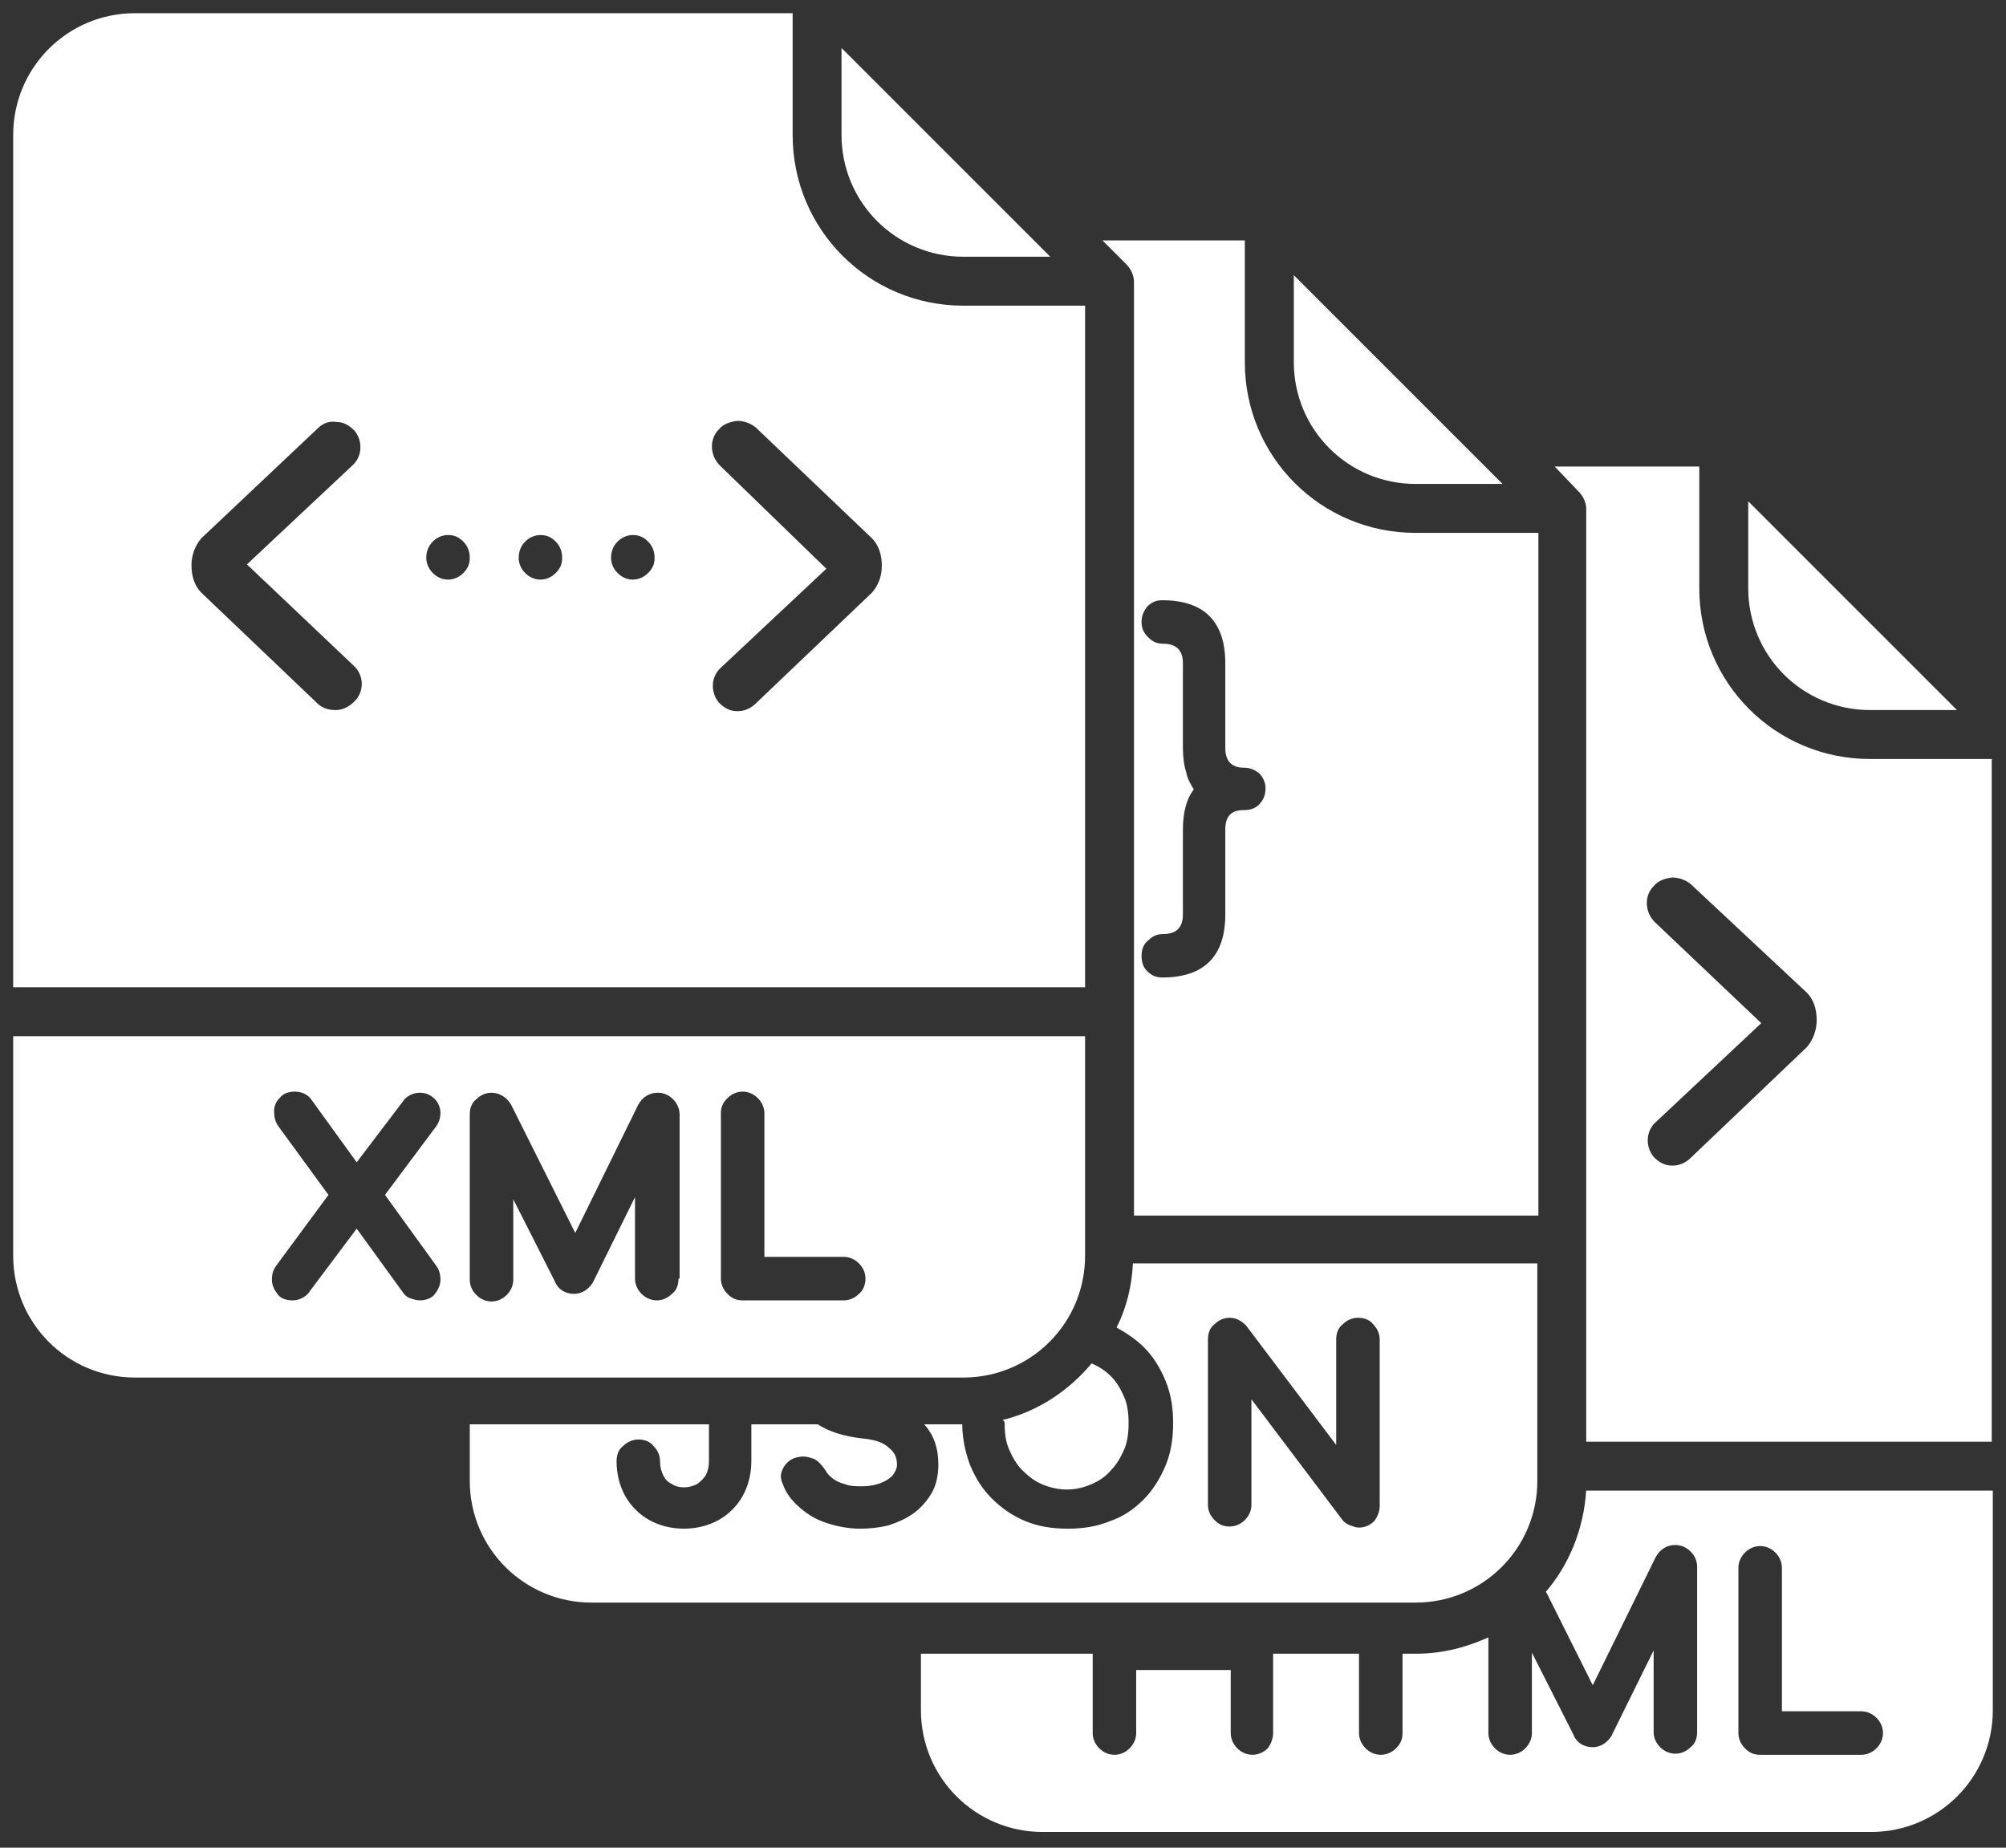
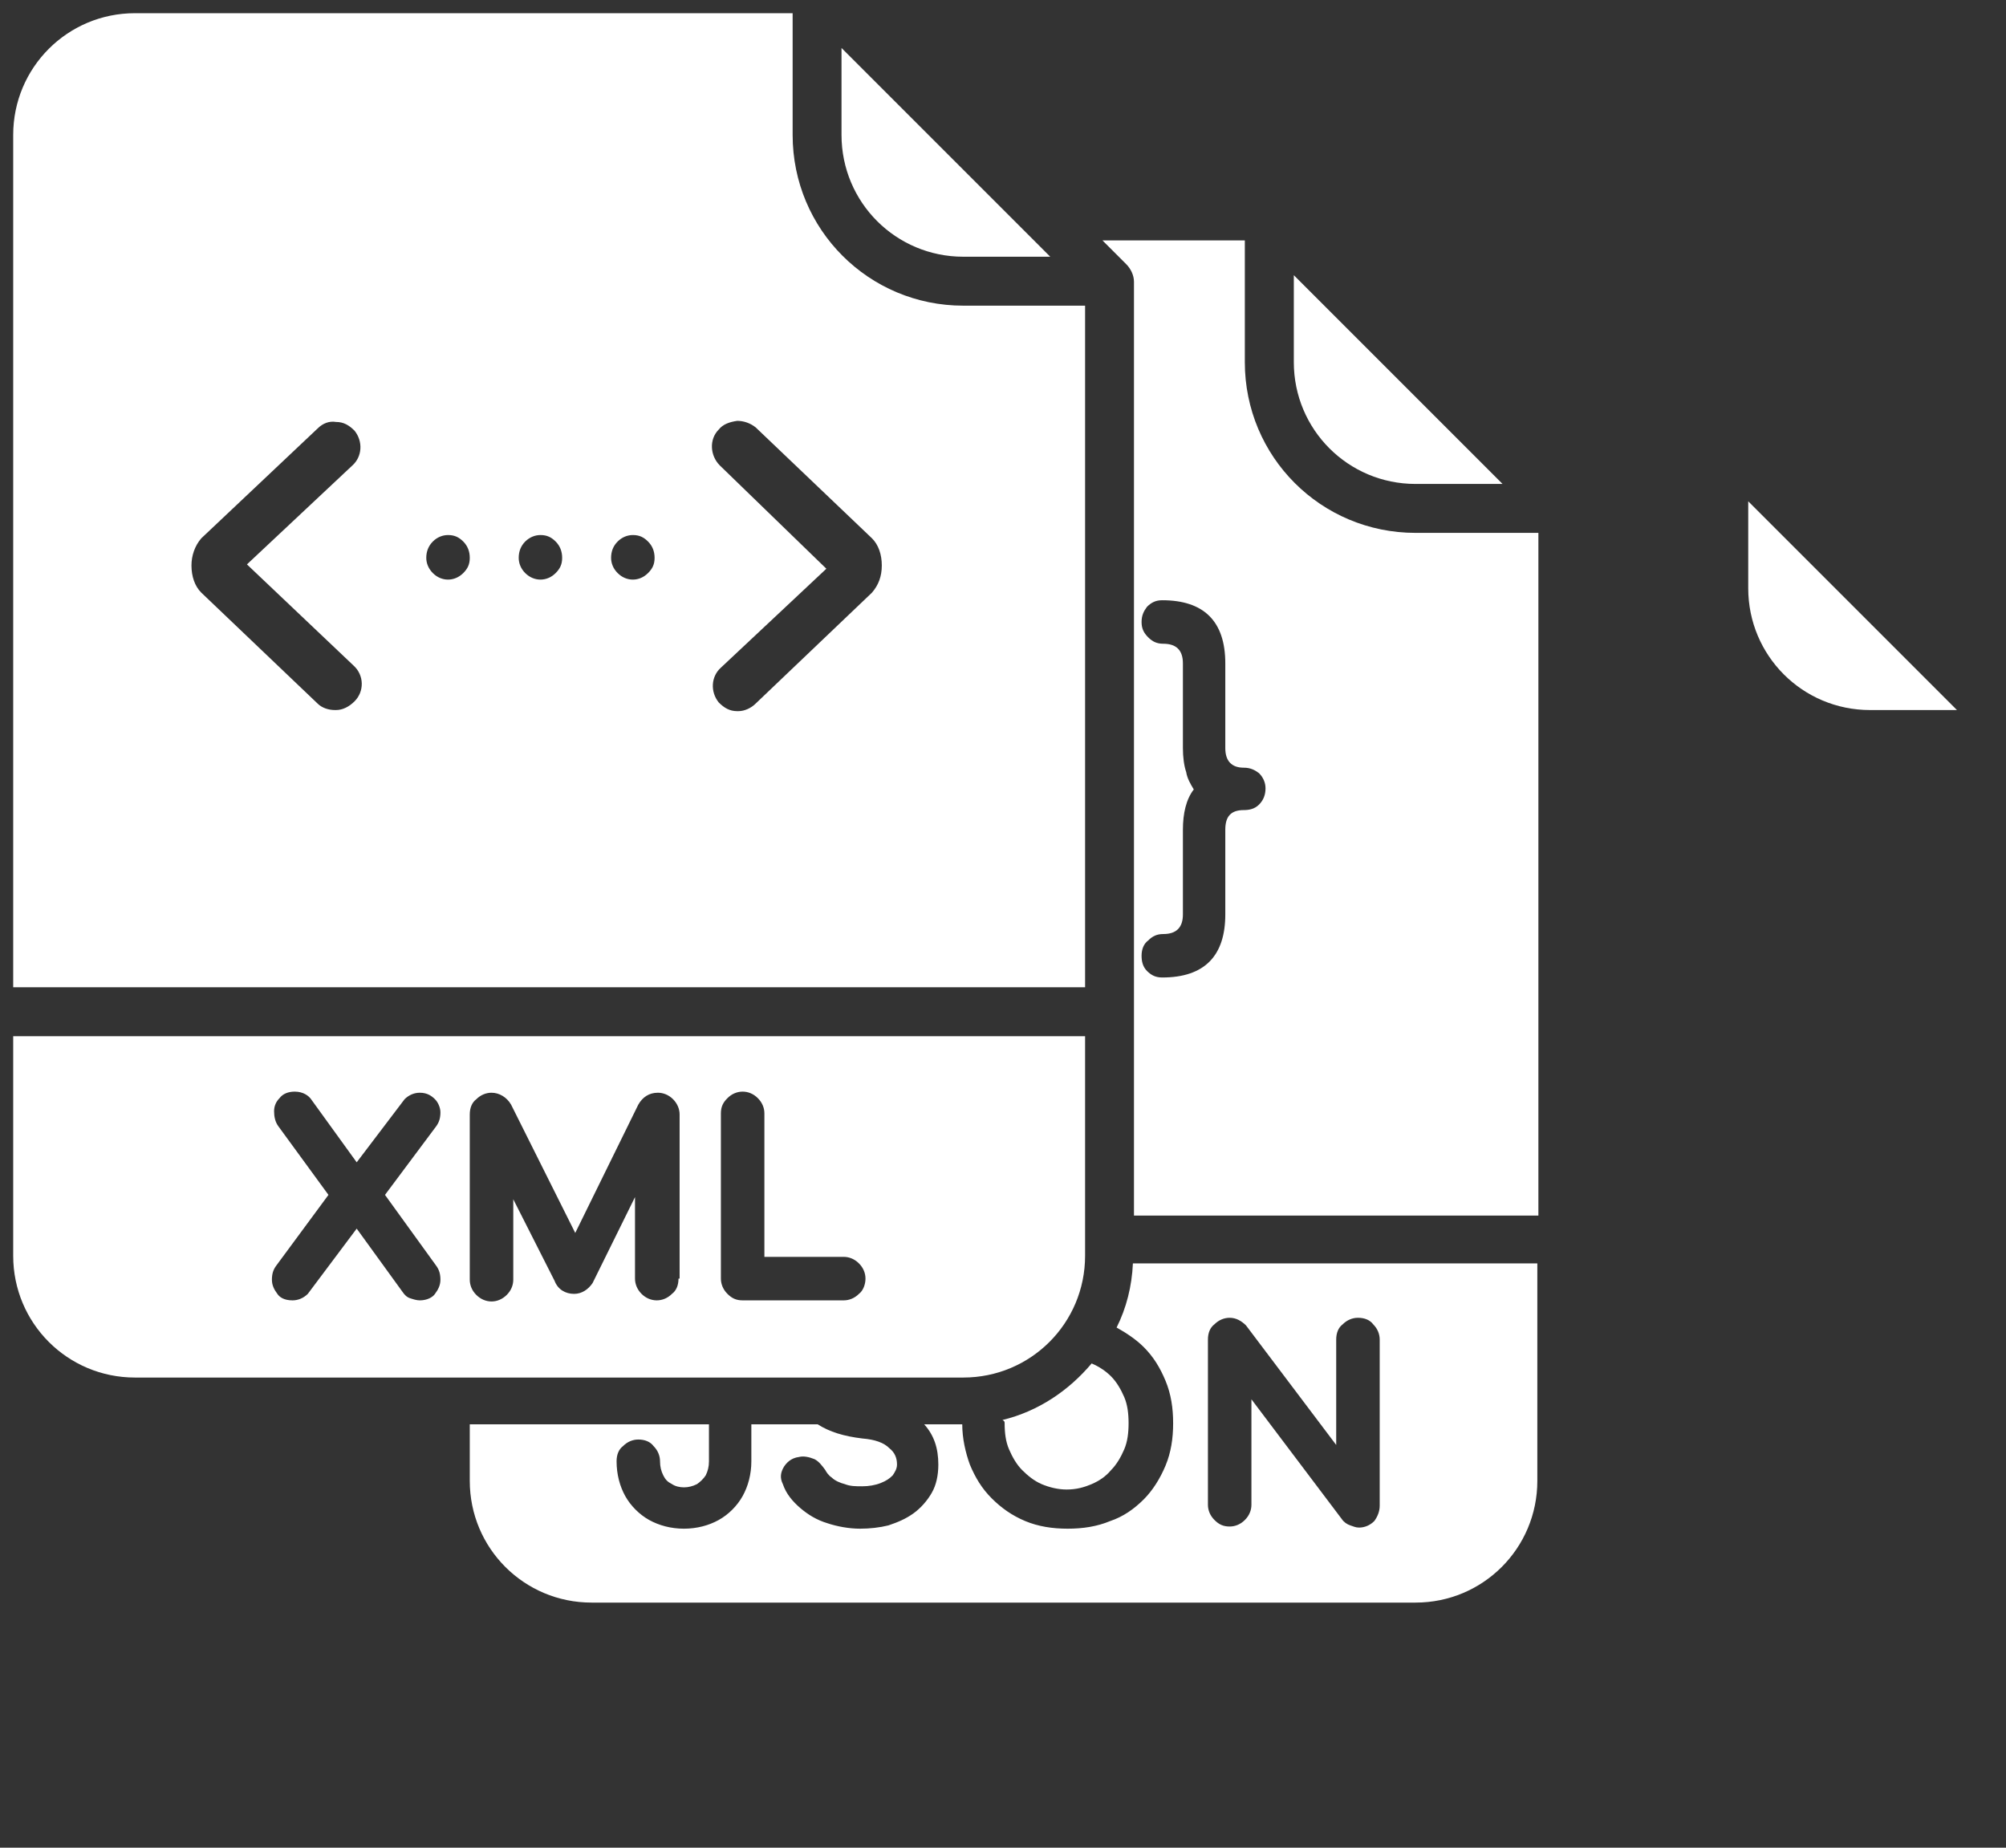
<svg xmlns="http://www.w3.org/2000/svg" width="38" height="35" viewBox="0 0 38 35" fill="none">
  <rect x="0" y="0" width="38" height="35" fill="#333333" stroke="none" />
-   <path d="M30.048 28.215C30.007 28.957 29.719 29.657 29.266 30.172L29.286 30.151L30.172 31.922L31.366 29.492C31.449 29.348 31.572 29.266 31.737 29.266C31.84 29.266 31.943 29.307 32.025 29.389C32.108 29.471 32.149 29.575 32.149 29.677V32.808C32.149 32.931 32.108 33.034 32.025 33.096C31.943 33.178 31.84 33.219 31.737 33.219C31.634 33.219 31.531 33.178 31.449 33.096C31.366 33.014 31.325 32.911 31.325 32.808V31.263L30.522 32.89C30.439 33.014 30.316 33.096 30.172 33.096C30.007 33.096 29.863 33.014 29.801 32.849L29.019 31.304V32.828C29.019 32.931 28.977 33.034 28.895 33.117C28.813 33.199 28.71 33.24 28.607 33.24C28.504 33.24 28.401 33.199 28.319 33.117C28.236 33.034 28.195 32.931 28.195 32.828V31.016C27.783 31.201 27.33 31.325 26.836 31.325H26.568V32.828C26.568 32.952 26.527 33.034 26.445 33.117C26.362 33.199 26.259 33.24 26.156 33.24C26.053 33.24 25.95 33.199 25.868 33.117C25.785 33.034 25.744 32.931 25.744 32.828V31.325H24.117V32.828C24.117 32.931 24.076 33.034 24.015 33.117C23.932 33.199 23.829 33.24 23.726 33.24C23.623 33.24 23.52 33.199 23.438 33.117C23.355 33.034 23.314 32.931 23.314 32.828V31.634H21.523V32.828C21.523 32.931 21.482 33.034 21.399 33.117C21.317 33.199 21.214 33.24 21.111 33.24C21.008 33.24 20.905 33.199 20.823 33.117C20.74 33.034 20.699 32.931 20.699 32.828V31.325H17.445V32.396C17.445 33.672 18.475 34.702 19.752 34.702H35.444C36.72 34.702 37.75 33.672 37.75 32.396V28.236H30.048V28.215ZM35.547 33.117C35.464 33.199 35.361 33.24 35.258 33.24H33.343C33.22 33.24 33.137 33.199 33.055 33.117C32.972 33.034 32.931 32.931 32.931 32.828V29.698C32.931 29.595 32.972 29.492 33.055 29.41C33.137 29.327 33.24 29.286 33.343 29.286C33.446 29.286 33.549 29.327 33.632 29.41C33.714 29.492 33.755 29.595 33.755 29.698V32.416H35.258C35.361 32.416 35.464 32.458 35.547 32.54C35.629 32.622 35.67 32.725 35.67 32.828C35.67 32.931 35.629 33.034 35.547 33.117Z" fill="white" />
-   <path d="M35.423 14.377C33.632 14.377 32.19 12.935 32.19 11.144V8.837H29.451L29.904 9.311C29.987 9.393 30.048 9.517 30.048 9.641V27.309H37.73V14.377H35.423ZM34.229 19.834L32.025 21.935C31.943 22.017 31.819 22.079 31.696 22.079H31.675C31.531 22.079 31.428 22.017 31.325 21.914C31.16 21.708 31.181 21.42 31.366 21.255L33.364 19.381L31.346 17.466C31.16 17.281 31.14 16.972 31.325 16.786C31.407 16.683 31.531 16.642 31.675 16.622C31.799 16.622 31.922 16.663 32.025 16.745L34.229 18.805C34.352 18.928 34.414 19.113 34.414 19.319C34.414 19.505 34.352 19.69 34.229 19.834Z" fill="white" />
  <path d="M19.031 26.959C19.031 27.145 19.052 27.309 19.114 27.453C19.176 27.598 19.258 27.742 19.361 27.845C19.464 27.948 19.587 28.051 19.732 28.113C19.876 28.174 20.041 28.215 20.205 28.215C20.391 28.215 20.535 28.174 20.679 28.113C20.823 28.051 20.947 27.968 21.049 27.845C21.152 27.742 21.235 27.598 21.297 27.453C21.358 27.309 21.379 27.145 21.379 26.959C21.379 26.774 21.358 26.609 21.297 26.465C21.235 26.321 21.152 26.177 21.049 26.074C20.947 25.971 20.823 25.888 20.679 25.827C20.246 26.341 19.67 26.733 18.99 26.898C19.031 26.918 19.031 26.939 19.031 26.959Z" fill="white" />
  <path d="M21.461 23.932C21.441 24.365 21.338 24.776 21.152 25.147C21.338 25.25 21.523 25.374 21.667 25.518C21.852 25.703 21.976 25.909 22.079 26.156C22.182 26.403 22.223 26.671 22.223 26.959C22.223 27.248 22.182 27.515 22.079 27.762C21.976 28.01 21.832 28.236 21.667 28.401C21.482 28.586 21.276 28.73 21.029 28.813C20.782 28.916 20.514 28.957 20.226 28.957C19.937 28.957 19.67 28.916 19.422 28.813C19.175 28.71 18.969 28.566 18.784 28.38C18.599 28.195 18.475 27.989 18.372 27.742C18.29 27.515 18.228 27.248 18.228 26.98H17.507C17.693 27.186 17.775 27.433 17.775 27.742C17.775 27.948 17.734 28.133 17.651 28.277C17.569 28.421 17.445 28.566 17.301 28.669C17.157 28.771 17.013 28.833 16.828 28.895C16.663 28.936 16.478 28.957 16.292 28.957C16.086 28.957 15.86 28.916 15.675 28.854C15.469 28.792 15.304 28.689 15.16 28.566C15.016 28.442 14.892 28.298 14.83 28.113C14.768 27.989 14.789 27.886 14.851 27.783C14.892 27.721 14.974 27.618 15.139 27.598C15.222 27.577 15.325 27.598 15.427 27.639C15.51 27.68 15.572 27.762 15.633 27.845C15.654 27.886 15.695 27.948 15.757 27.989C15.819 28.051 15.922 28.092 16.004 28.113C16.107 28.154 16.21 28.154 16.334 28.154C16.457 28.154 16.581 28.133 16.684 28.092C16.787 28.051 16.848 28.01 16.91 27.948C16.951 27.886 16.992 27.824 16.992 27.742C16.992 27.618 16.951 27.515 16.848 27.433C16.745 27.33 16.581 27.268 16.334 27.248C15.983 27.206 15.716 27.124 15.489 26.98H14.233V27.68C14.233 27.927 14.171 28.154 14.068 28.339C13.965 28.524 13.801 28.689 13.615 28.792C13.43 28.895 13.203 28.957 12.956 28.957C12.709 28.957 12.483 28.895 12.297 28.792C12.112 28.689 11.947 28.524 11.844 28.339C11.741 28.154 11.68 27.927 11.68 27.68C11.68 27.556 11.721 27.453 11.803 27.392C11.885 27.309 11.988 27.268 12.091 27.268C12.215 27.268 12.318 27.309 12.38 27.392C12.462 27.474 12.503 27.577 12.503 27.68C12.503 27.783 12.524 27.865 12.565 27.948C12.606 28.03 12.647 28.071 12.73 28.113C12.791 28.154 12.874 28.174 12.956 28.174C13.039 28.174 13.121 28.154 13.203 28.113C13.265 28.071 13.327 28.01 13.368 27.948C13.409 27.865 13.43 27.783 13.43 27.68V26.98H8.899V28.051C8.899 29.328 9.929 30.357 11.206 30.357H26.815C28.092 30.357 29.122 29.328 29.122 28.051V23.932H21.461ZM26.136 28.524C26.136 28.627 26.095 28.73 26.033 28.813C25.951 28.895 25.848 28.936 25.745 28.936C25.683 28.936 25.642 28.916 25.58 28.895C25.518 28.875 25.456 28.833 25.415 28.771L23.706 26.506V28.504C23.706 28.607 23.665 28.71 23.582 28.792C23.5 28.875 23.397 28.916 23.294 28.916C23.17 28.916 23.088 28.875 23.006 28.792C22.923 28.71 22.882 28.607 22.882 28.504V25.374C22.882 25.25 22.923 25.147 23.006 25.085C23.088 25.003 23.191 24.962 23.294 24.962C23.418 24.962 23.52 25.024 23.603 25.106L25.312 27.371V25.374C25.312 25.25 25.353 25.147 25.436 25.085C25.518 25.003 25.621 24.962 25.724 24.962C25.848 24.962 25.951 25.003 26.012 25.085C26.095 25.168 26.136 25.271 26.136 25.374V28.524Z" fill="white" />
  <path d="M26.815 10.094C25.023 10.094 23.581 8.652 23.581 6.861V4.554H20.884L21.337 5.007C21.419 5.09 21.481 5.213 21.481 5.337V23.026H29.142V10.094H26.815ZM23.849 15.242C23.767 15.324 23.664 15.345 23.561 15.345C23.314 15.345 23.211 15.469 23.211 15.716V17.322C23.211 18.104 22.82 18.516 22.016 18.516C21.893 18.516 21.811 18.475 21.728 18.393C21.646 18.31 21.625 18.207 21.625 18.104C21.625 17.981 21.666 17.878 21.749 17.816C21.831 17.734 21.913 17.693 22.037 17.693C22.284 17.693 22.408 17.569 22.408 17.322V15.716C22.408 15.407 22.47 15.139 22.614 14.954C22.552 14.851 22.49 14.748 22.47 14.624C22.428 14.501 22.408 14.336 22.408 14.171V12.565C22.408 12.318 22.284 12.194 22.037 12.194C21.913 12.194 21.831 12.153 21.749 12.071C21.666 11.988 21.625 11.906 21.625 11.782C21.625 11.659 21.666 11.576 21.728 11.494C21.811 11.412 21.893 11.37 22.016 11.37C22.799 11.37 23.211 11.762 23.211 12.565V14.171C23.211 14.418 23.334 14.542 23.561 14.542C23.684 14.542 23.767 14.583 23.849 14.645C23.932 14.727 23.973 14.83 23.973 14.933C23.973 15.057 23.932 15.16 23.849 15.242Z" fill="white" />
  <path d="M33.117 9.496L37.071 13.45H35.424C34.147 13.45 33.117 12.42 33.117 11.143V9.496Z" fill="white" />
  <path d="M24.509 5.213L28.463 9.167H26.815C25.538 9.167 24.509 8.137 24.509 6.86V5.213Z" fill="white" />
  <path d="M15.941 0.909L19.895 4.863H18.248C16.971 4.863 15.941 3.833 15.941 2.557V0.909Z" fill="white" />
  <path d="M0.25 19.628V23.788C0.25 25.064 1.28 26.094 2.556 26.094H18.248C19.525 26.094 20.555 25.064 20.555 23.788V19.628H0.25ZM8.261 23.973C8.322 24.055 8.343 24.138 8.343 24.241C8.343 24.344 8.302 24.426 8.24 24.509C8.199 24.57 8.096 24.632 7.952 24.632C7.89 24.632 7.828 24.611 7.766 24.591C7.705 24.57 7.664 24.529 7.622 24.467L6.757 23.273L5.831 24.509C5.748 24.591 5.645 24.632 5.542 24.632C5.378 24.632 5.295 24.57 5.254 24.509C5.192 24.426 5.151 24.344 5.151 24.241C5.151 24.138 5.172 24.055 5.234 23.973L6.222 22.634L5.275 21.337C5.213 21.255 5.192 21.152 5.192 21.049C5.192 20.946 5.234 20.863 5.295 20.802C5.357 20.719 5.46 20.678 5.584 20.678C5.748 20.678 5.851 20.761 5.893 20.822L6.757 22.017L7.664 20.822C7.746 20.74 7.849 20.699 7.952 20.699C8.096 20.699 8.178 20.761 8.24 20.822C8.302 20.884 8.343 20.987 8.343 21.069C8.343 21.172 8.322 21.255 8.261 21.337L7.293 22.634L8.261 23.973ZM12.853 24.22C12.853 24.344 12.812 24.447 12.729 24.509C12.647 24.591 12.544 24.632 12.441 24.632C12.338 24.632 12.235 24.591 12.153 24.509C12.07 24.426 12.029 24.323 12.029 24.22V22.676L11.226 24.303C11.144 24.426 11.02 24.509 10.876 24.509C10.711 24.509 10.567 24.426 10.505 24.261L9.723 22.717V24.241C9.723 24.344 9.682 24.447 9.599 24.529C9.517 24.611 9.414 24.653 9.311 24.653C9.208 24.653 9.105 24.611 9.023 24.529C8.94 24.447 8.899 24.344 8.899 24.241V21.111C8.899 20.987 8.94 20.884 9.023 20.822C9.105 20.74 9.208 20.699 9.311 20.699C9.455 20.699 9.599 20.781 9.682 20.925L10.897 23.355L12.091 20.925C12.173 20.781 12.297 20.699 12.462 20.699C12.565 20.699 12.668 20.74 12.75 20.822C12.832 20.905 12.874 21.008 12.874 21.111V24.22H12.853ZM16.271 24.509C16.189 24.591 16.086 24.632 15.983 24.632H14.068C13.944 24.632 13.862 24.591 13.78 24.509C13.697 24.426 13.656 24.323 13.656 24.22V21.09C13.656 20.966 13.697 20.884 13.78 20.802C13.862 20.719 13.965 20.678 14.068 20.678C14.171 20.678 14.274 20.719 14.356 20.802C14.439 20.884 14.48 20.987 14.48 21.09V23.808H15.983C16.086 23.808 16.189 23.849 16.271 23.932C16.354 24.014 16.395 24.117 16.395 24.22C16.395 24.323 16.354 24.447 16.271 24.509Z" fill="white" />
  <path d="M18.248 5.79C16.457 5.79 15.015 4.348 15.015 2.556V0.25H2.556C1.28 0.25 0.25 1.28 0.25 2.556V18.701H20.555V5.79H18.248ZM6.716 13.285C6.613 13.388 6.49 13.45 6.366 13.45H6.346C6.222 13.45 6.098 13.409 6.016 13.327L3.813 11.226C3.689 11.103 3.627 10.917 3.627 10.711C3.627 10.526 3.689 10.341 3.813 10.197L6.016 8.117C6.119 8.014 6.243 7.972 6.366 7.993C6.51 7.993 6.613 8.055 6.716 8.158C6.881 8.364 6.86 8.652 6.675 8.817L4.678 10.691L6.696 12.606C6.902 12.791 6.902 13.1 6.716 13.285ZM8.776 10.855C8.693 10.938 8.59 10.979 8.487 10.979C8.384 10.979 8.281 10.938 8.199 10.855C8.117 10.773 8.075 10.67 8.075 10.567C8.075 10.444 8.117 10.341 8.199 10.258C8.281 10.176 8.384 10.135 8.487 10.135C8.611 10.135 8.693 10.176 8.776 10.258C8.858 10.341 8.899 10.444 8.899 10.567C8.899 10.691 8.858 10.773 8.776 10.855ZM10.526 10.855C10.444 10.938 10.341 10.979 10.238 10.979C10.135 10.979 10.032 10.938 9.949 10.855C9.867 10.773 9.826 10.67 9.826 10.567C9.826 10.444 9.867 10.341 9.949 10.258C10.032 10.176 10.135 10.135 10.238 10.135C10.361 10.135 10.444 10.176 10.526 10.258C10.608 10.341 10.649 10.444 10.649 10.567C10.649 10.691 10.608 10.773 10.526 10.855ZM12.276 10.855C12.194 10.938 12.091 10.979 11.988 10.979C11.885 10.979 11.782 10.938 11.7 10.855C11.617 10.773 11.576 10.67 11.576 10.567C11.576 10.444 11.617 10.341 11.7 10.258C11.782 10.176 11.885 10.135 11.988 10.135C12.112 10.135 12.194 10.176 12.276 10.258C12.359 10.341 12.4 10.444 12.4 10.567C12.4 10.691 12.359 10.773 12.276 10.855ZM16.518 11.226L14.315 13.327C14.233 13.409 14.109 13.471 13.986 13.471H13.965C13.821 13.471 13.718 13.409 13.615 13.306C13.45 13.1 13.471 12.812 13.656 12.647L15.654 10.773L13.636 8.817C13.45 8.631 13.43 8.322 13.615 8.137C13.697 8.034 13.821 7.993 13.965 7.972C14.088 7.972 14.212 8.014 14.315 8.096L16.518 10.197C16.642 10.32 16.704 10.505 16.704 10.711C16.704 10.917 16.642 11.082 16.518 11.226Z" fill="white" />
</svg>